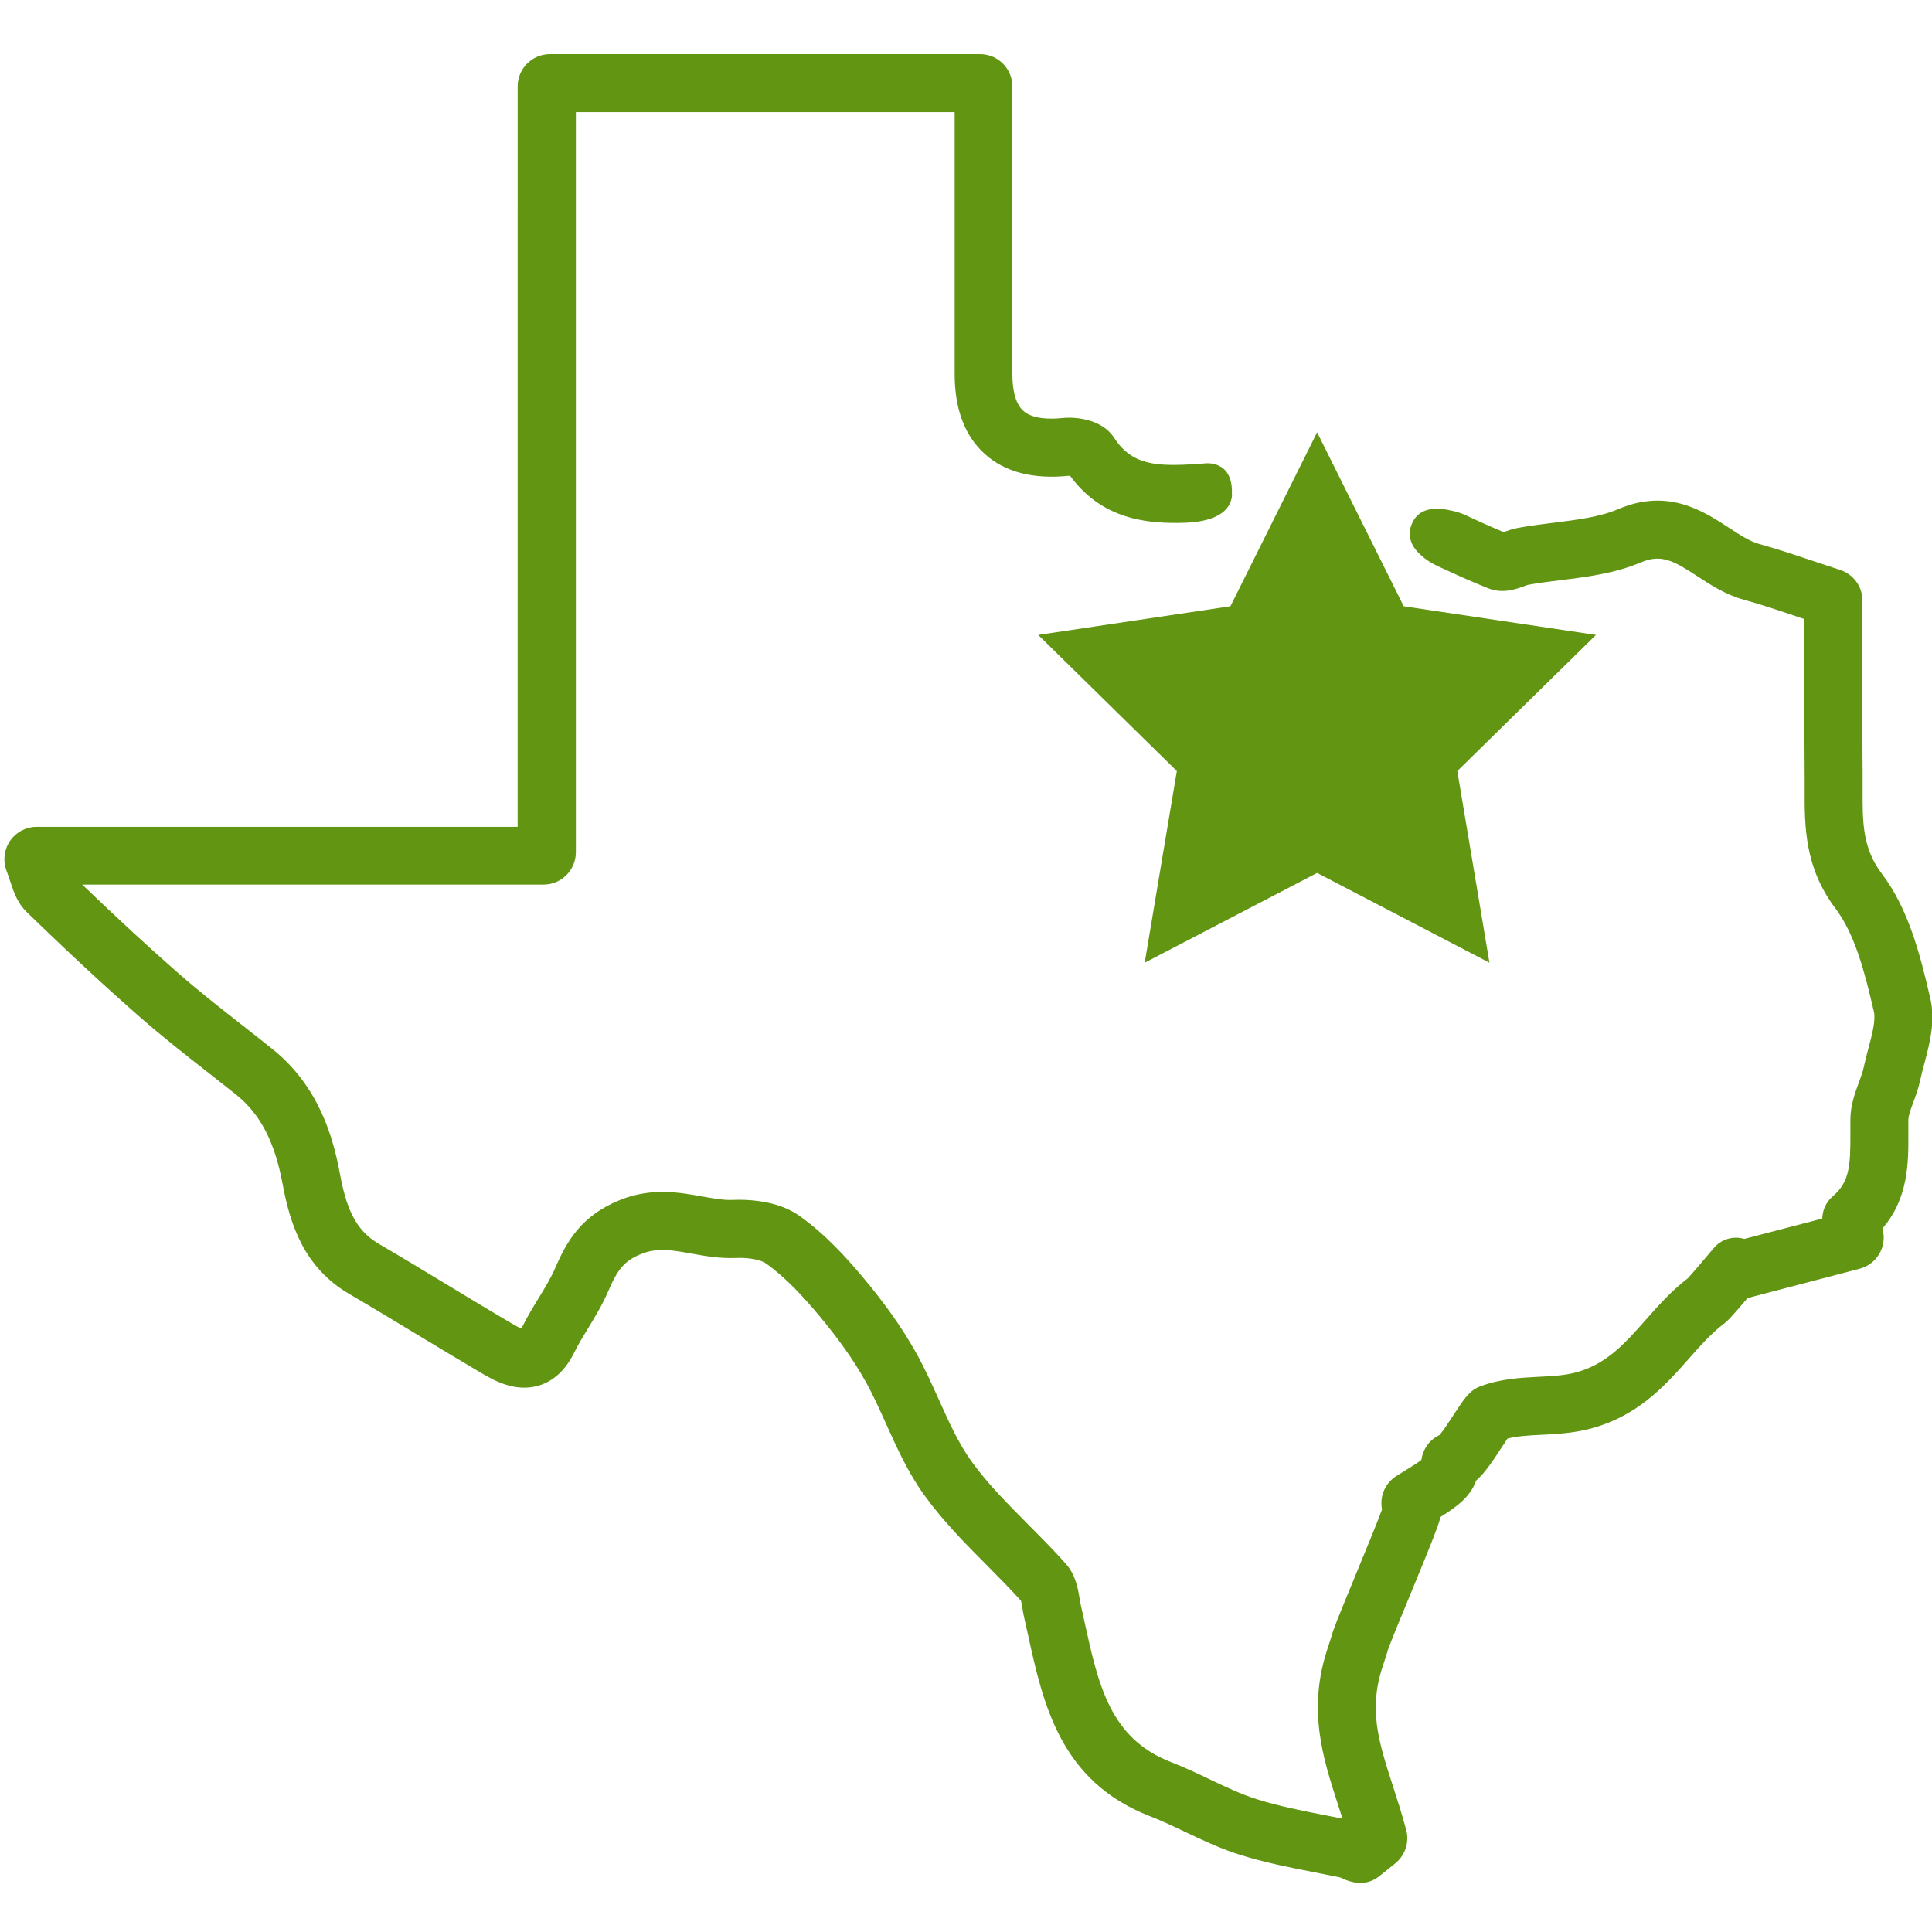
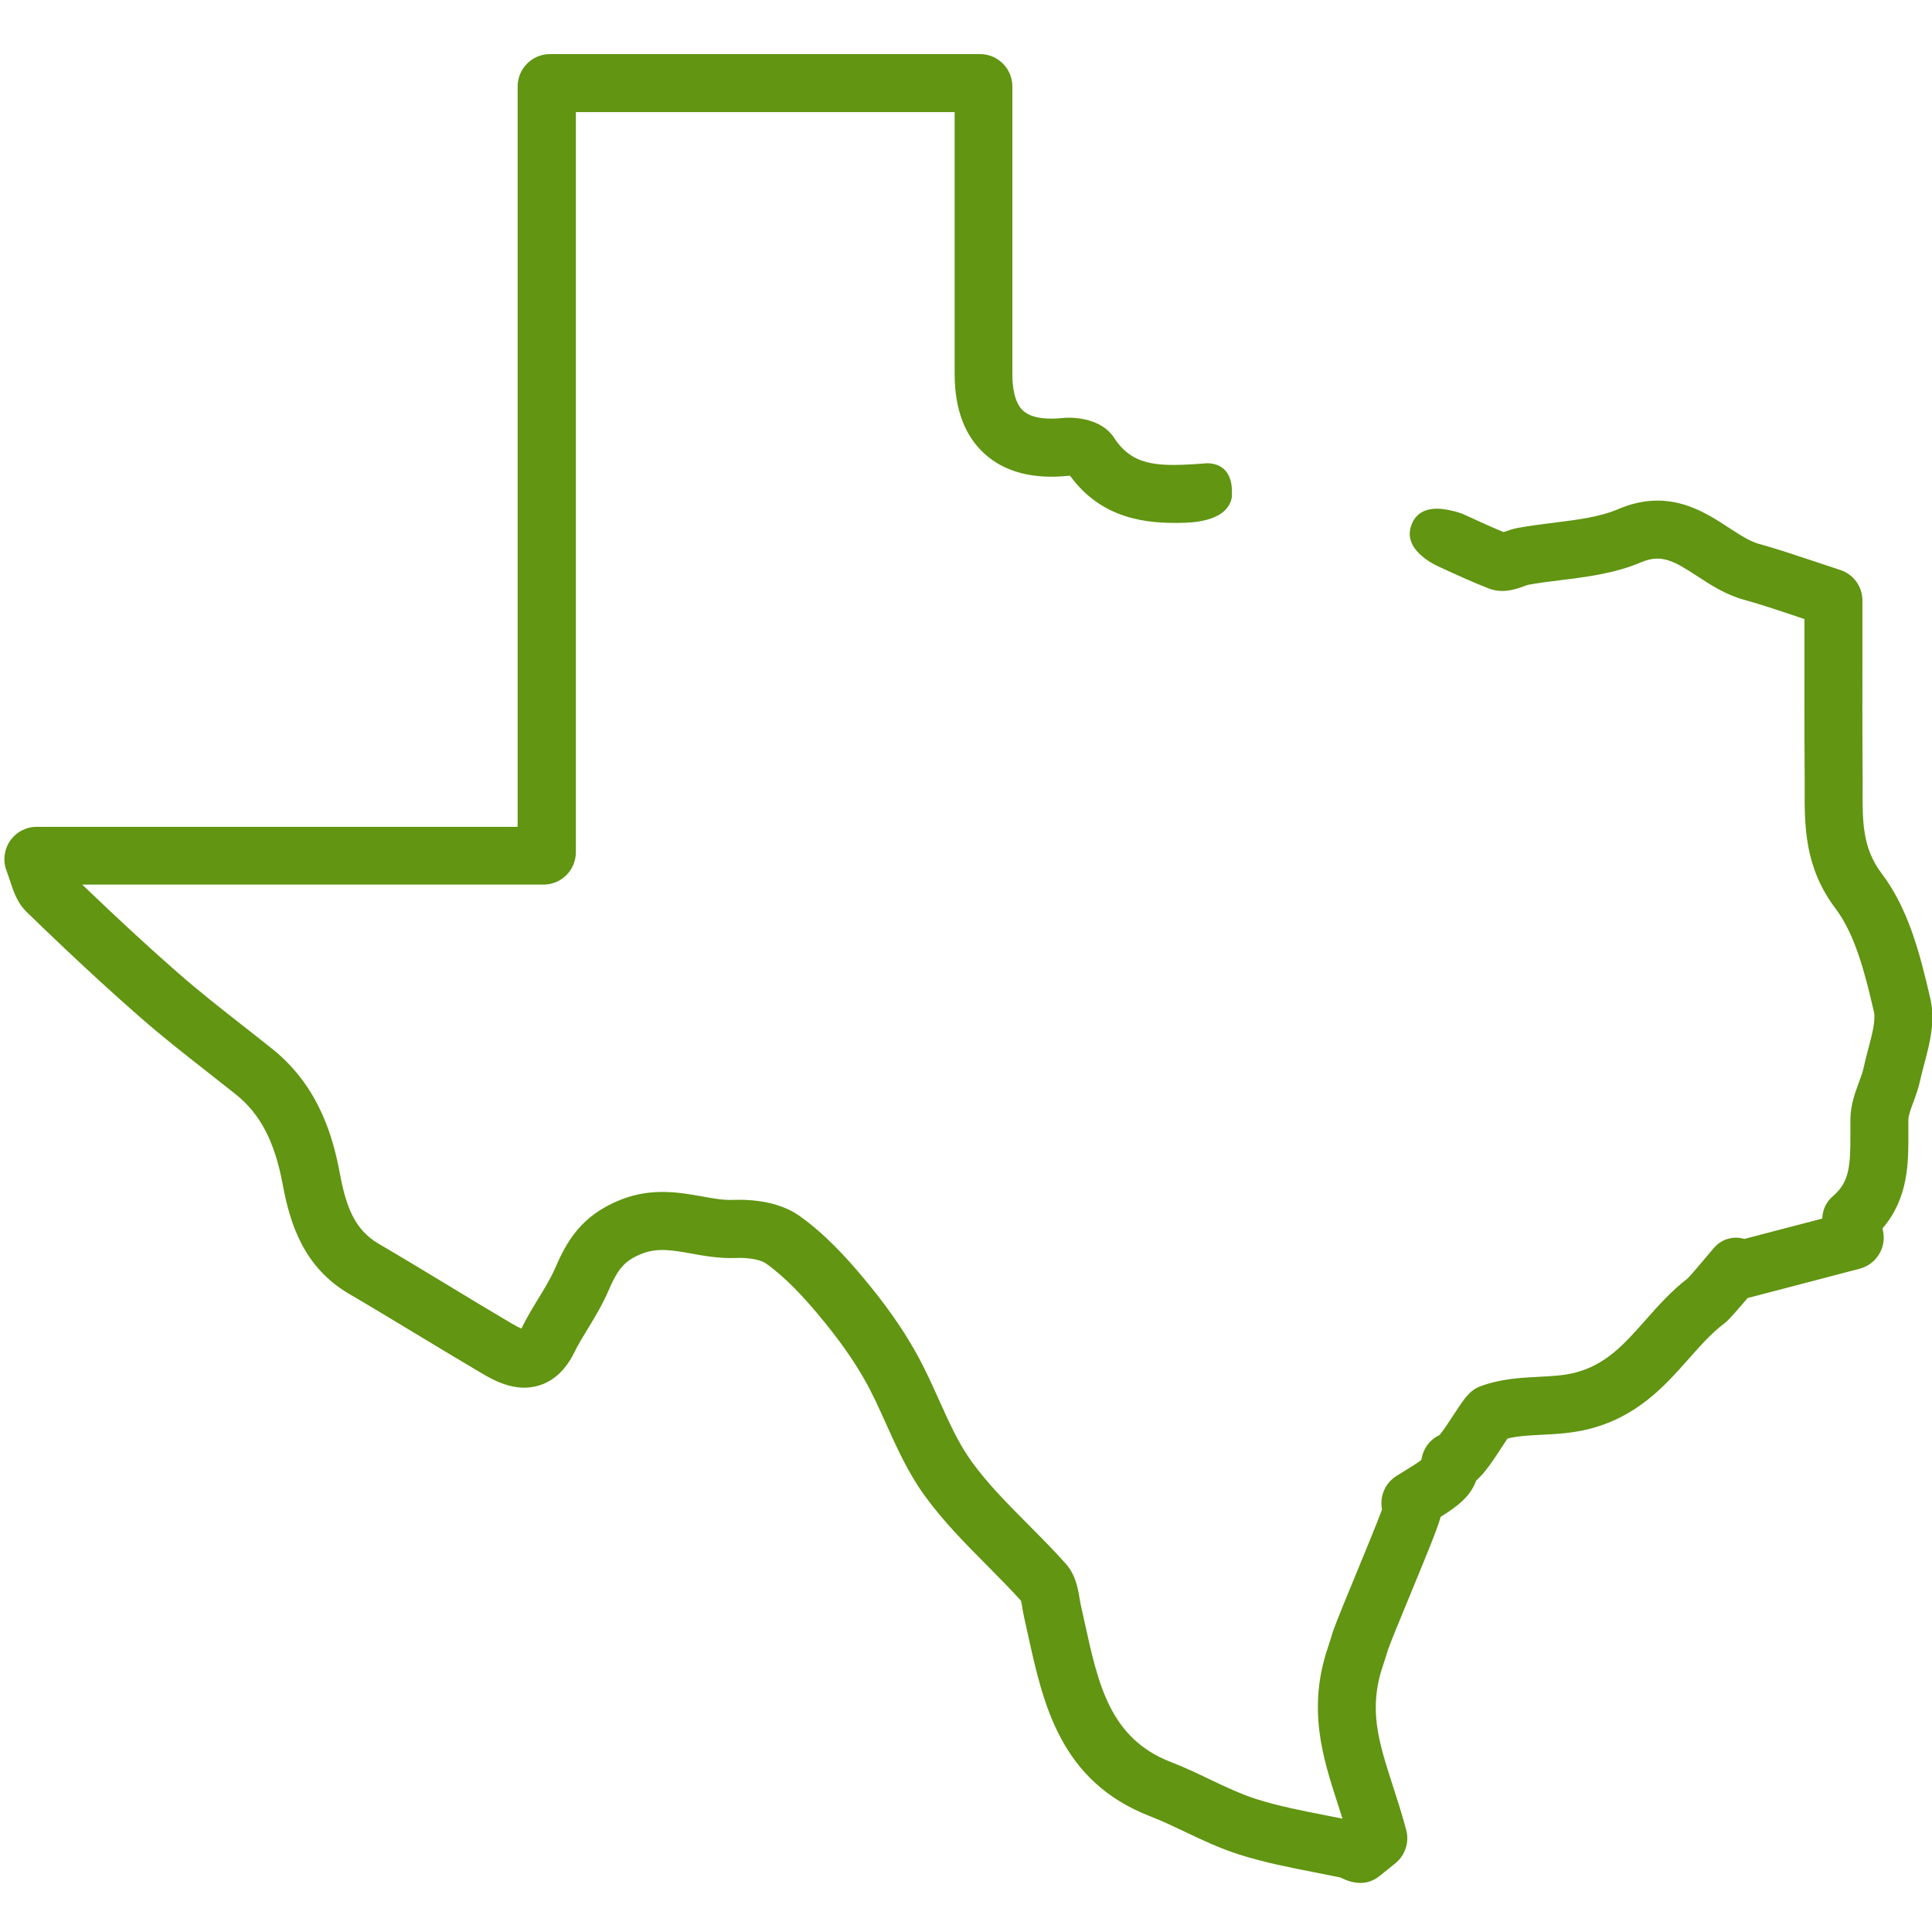
<svg xmlns="http://www.w3.org/2000/svg" id="Layer_1" version="1.1" viewBox="0 0 300 300">
  <defs>
    <style>
      .st0 {
        fill: #619512;
      }
    </style>
  </defs>
  <path class="st0" d="M208.66,291.6s0,0,.01,0c0,0,0,0-.01,0ZM191.31,76.94c-.39,3.95-5.96,4.18-7.27,4.23-5.99.21-12.94-.54-17.88-7.29-.08,0-.16,0-.21,0-5.53.57-9.92-.57-13.05-3.4-3.09-2.79-4.65-6.94-4.66-12.35V17.41h-58.82v114.93c0,2.77-2.25,5.02-5.02,5.02H12.77c5.61,5.39,10.42,9.82,14.97,13.8,3.2,2.8,6.66,5.51,10,8.13,1.53,1.2,3.05,2.39,4.57,3.61,7.25,5.8,9.45,13.82,10.47,19.35.95,5.09,2.28,8.69,6,10.87,3.66,2.14,7.34,4.37,10.89,6.52,3.2,1.94,6.41,3.88,9.63,5.78.8.47,1.32.74,1.66.88.05-.08.1-.18.15-.29.78-1.58,1.67-3.04,2.53-4.44.97-1.59,1.89-3.1,2.54-4.6,1.76-4.07,4-8.24,10.26-10.7,4.79-1.88,9.1-1.11,12.57-.49,1.72.31,3.35.61,4.82.54.28-.01.59-.02.93-.02,2.53,0,6.41.4,9.36,2.49,4.04,2.86,7.37,6.57,9.82,9.49,3.44,4.09,6.14,7.91,8.24,11.66,1.38,2.45,2.52,4.99,3.63,7.45,1.56,3.47,3.04,6.75,5.02,9.5,2.5,3.47,5.58,6.57,8.85,9.86,1.93,1.94,3.92,3.94,5.8,6.05,1.55,1.73,1.9,3.86,2.16,5.41.05.32.1.64.17.94.21.92.41,1.84.61,2.76,2.12,9.68,3.94,18.04,13.4,21.7,2.11.82,4.12,1.77,6.06,2.7,2.51,1.2,4.89,2.32,7.3,3.08,3.42,1.08,6.99,1.77,10.76,2.51.84.16,1.68.33,2.52.5-.24-.75-.48-1.49-.71-2.22-2.36-7.29-4.8-14.83-1.52-24.46.07-.21.35-1.08.5-1.55.23-.97.98-2.84,3.76-9.58,1.35-3.27,3.25-7.87,4.11-10.19,0-.04-.02-.08-.02-.12-.35-2.03.55-4.04,2.3-5.12l1.18-.73c.96-.59,2.13-1.31,2.65-1.74.31-1.96,1.48-3.24,2.84-3.87.62-.75,1.68-2.38,2.23-3.22,1.61-2.47,2.42-3.71,4.1-4.34,3.16-1.17,6.29-1.33,9.06-1.47,1.94-.1,3.78-.19,5.47-.6,4.91-1.21,7.79-4.45,11.11-8.21,1.97-2.23,4.01-4.53,6.58-6.5.6-.64,2.48-2.85,4.02-4.68,1.16-1.39,3.03-1.94,4.74-1.42l12.1-3.16c.05-1.2.47-2.47,1.7-3.52,2.57-2.2,2.68-4.83,2.67-9.69,0-.77,0-1.53,0-2.3.04-2.17.73-4.03,1.33-5.67.3-.82.59-1.59.72-2.23.22-1.03.49-2.05.75-3.03.57-2.14,1.15-4.35.85-5.68-1.42-6.16-2.94-12.02-5.97-16.04-4.83-6.39-4.8-12.86-4.78-18.57,0-.7,0-1.4,0-2.11-.05-6.71-.04-13.37-.03-19.81,0-1.5,0-2.98,0-4.44-.49-.16-.96-.32-1.43-.48-2.92-.98-5.45-1.83-8-2.53-2.81-.78-5.15-2.3-7.21-3.65-3.68-2.4-5.58-3.49-8.75-2.15-4.04,1.71-8.3,2.25-12.42,2.76-1.78.22-3.47.43-5.1.73-.1.02-.44.15-.67.23-1.23.45-3.28,1.19-5.5.32-2.64-1.04-5.23-2.23-7.41-3.24-.58-.24-5.79-2.51-4.64-6.31s5.35-2.72,6.18-2.55,1.59.39,2.26.71c1.79.83,3.86,1.78,5.97,2.65.02,0,.05-.02.07-.02.58-.21,1.3-.47,2.12-.62,1.88-.35,3.78-.58,5.6-.81,3.67-.46,7.14-.89,10.02-2.12,7.72-3.28,13.19.29,17.18,2.9,1.66,1.08,3.22,2.11,4.68,2.51,2.79.77,5.55,1.7,8.47,2.67,1.3.44,2.67.89,4.12,1.37,2.07.67,3.46,2.58,3.46,4.76,0,2.39,0,4.84,0,7.34-.01,6.42-.02,13.05.03,19.72,0,.75,0,1.49,0,2.22-.02,5.1-.04,9.13,2.96,13.1,4.11,5.43,5.92,12.3,7.56,19.45.8,3.5-.11,6.95-.92,10-.24.91-.47,1.76-.64,2.56-.27,1.29-.71,2.47-1.09,3.51-.38,1.01-.76,2.06-.77,2.7-.01.7,0,1.41,0,2.11.02,4.55.03,10.09-4.02,14.78.02.1.05.2.07.3.6,2.65-1,5.27-3.62,5.96,0,0-17.38,4.54-17.39,4.55-2.87,3.38-3.26,3.68-3.62,3.94-1.95,1.47-3.67,3.4-5.48,5.45-3.78,4.27-8.07,9.11-15.71,10.99-2.53.62-4.99.74-7.17.85-1.97.1-3.73.19-5.31.59-.24.36-.52.79-.75,1.14-1.48,2.27-2.71,4.16-4.11,5.38-.9,2.55-3.09,4.12-5.51,5.63-.57,2.02-2.02,5.51-4.9,12.5-1.33,3.21-2.96,7.18-3.3,8.19-.03.13-.06.26-.11.39,0,0-.55,1.73-.65,2.02-2.31,6.79-.68,11.82,1.57,18.79.69,2.13,1.4,4.33,2.04,6.74.51,1.9-.16,3.94-1.7,5.18l-2.46,1.98c-.99.79-2.01,1.06-2.95,1.06-1.33,0-2.48-.53-3.12-.85-1.3-.27-2.6-.53-3.91-.78-3.85-.75-7.84-1.53-11.74-2.76-3-.95-5.78-2.26-8.46-3.54-1.88-.89-3.65-1.74-5.45-2.43-13.96-5.41-16.6-17.5-18.94-28.17-.2-.9-.39-1.8-.6-2.69-.11-.47-.19-.96-.27-1.46-.06-.35-.14-.86-.22-1.14-1.66-1.84-3.41-3.6-5.25-5.46-3.37-3.39-6.85-6.9-9.77-10.94-2.52-3.5-4.25-7.35-5.93-11.07-1.07-2.38-2.08-4.63-3.27-6.73-1.83-3.25-4.21-6.61-7.29-10.27-2.1-2.5-4.93-5.67-8.13-7.93-.65-.46-2.4-.93-4.74-.82-2.44.09-4.74-.32-6.76-.68-2.94-.53-5.27-.94-7.69,0-2.82,1.11-3.8,2.45-5.29,5.9-.9,2.08-2.02,3.92-3.11,5.71-.79,1.3-1.54,2.52-2.14,3.75-1.34,2.72-3.21,4.45-5.54,5.14-3.7,1.1-7.09-.9-8.91-1.97-3.26-1.92-6.49-3.88-9.73-5.83-3.53-2.13-7.18-4.34-10.78-6.45-7.07-4.14-9.18-10.91-10.31-16.99-1.23-6.63-3.47-10.93-7.25-13.96-1.49-1.19-2.99-2.37-4.5-3.55-3.44-2.69-6.99-5.48-10.37-8.44-5.28-4.62-10.89-9.81-17.63-16.35-1.46-1.42-2.03-3.14-2.58-4.81-.16-.49-.34-1.03-.56-1.62-.58-1.54-.37-3.27.56-4.63.94-1.36,2.48-2.17,4.13-2.17h74.68V13.42c0-2.77,2.25-5.02,5.02-5.02h66.78c2.77,0,5.02,2.25,5.02,5.02v44.7c0,1.89.29,4.42,1.69,5.67,1.44,1.3,4.11,1.33,6.1,1.12,2.1-.21,6.14.19,8,3.06,2.76,4.25,6.51,4.49,12.67,4.09.47-.03.95-.07,1.44-.1,0,0,4.51-.64,4.18,4.97ZM215.62,255.51h0s0,0,0,0ZM215.62,255.5s0,0,0,0c0,0,0,0,0,0ZM220.39,229.51s0,0,0,0c0,0,0,0,0,0ZM223.31,223.09h0ZM225.15,222.37s-.06,0-.09,0c.03,0,.06,0,.09,0ZM262.35,198.27s-.05.03-.07.06c.02-.02.05-.04.07-.06ZM274.09,196.65h0s0,0,0,0ZM9.46,131.96s0,0,0,.01c0,0,0,0,0-.01ZM218.09,87.81,206.81,77.62" />
-   <polygon class="st0" points="204.52 67.13 217.97 94.14 247.82 98.59 226.29 119.73 231.28 149.49 204.52 135.55 177.75 149.49 182.74 119.73 161.21 98.59 191.06 94.14 204.52 67.13" />
-   <line class="st0" x1="210.85" y1="84.88" x2="208.52" y2="80.58" />
</svg>